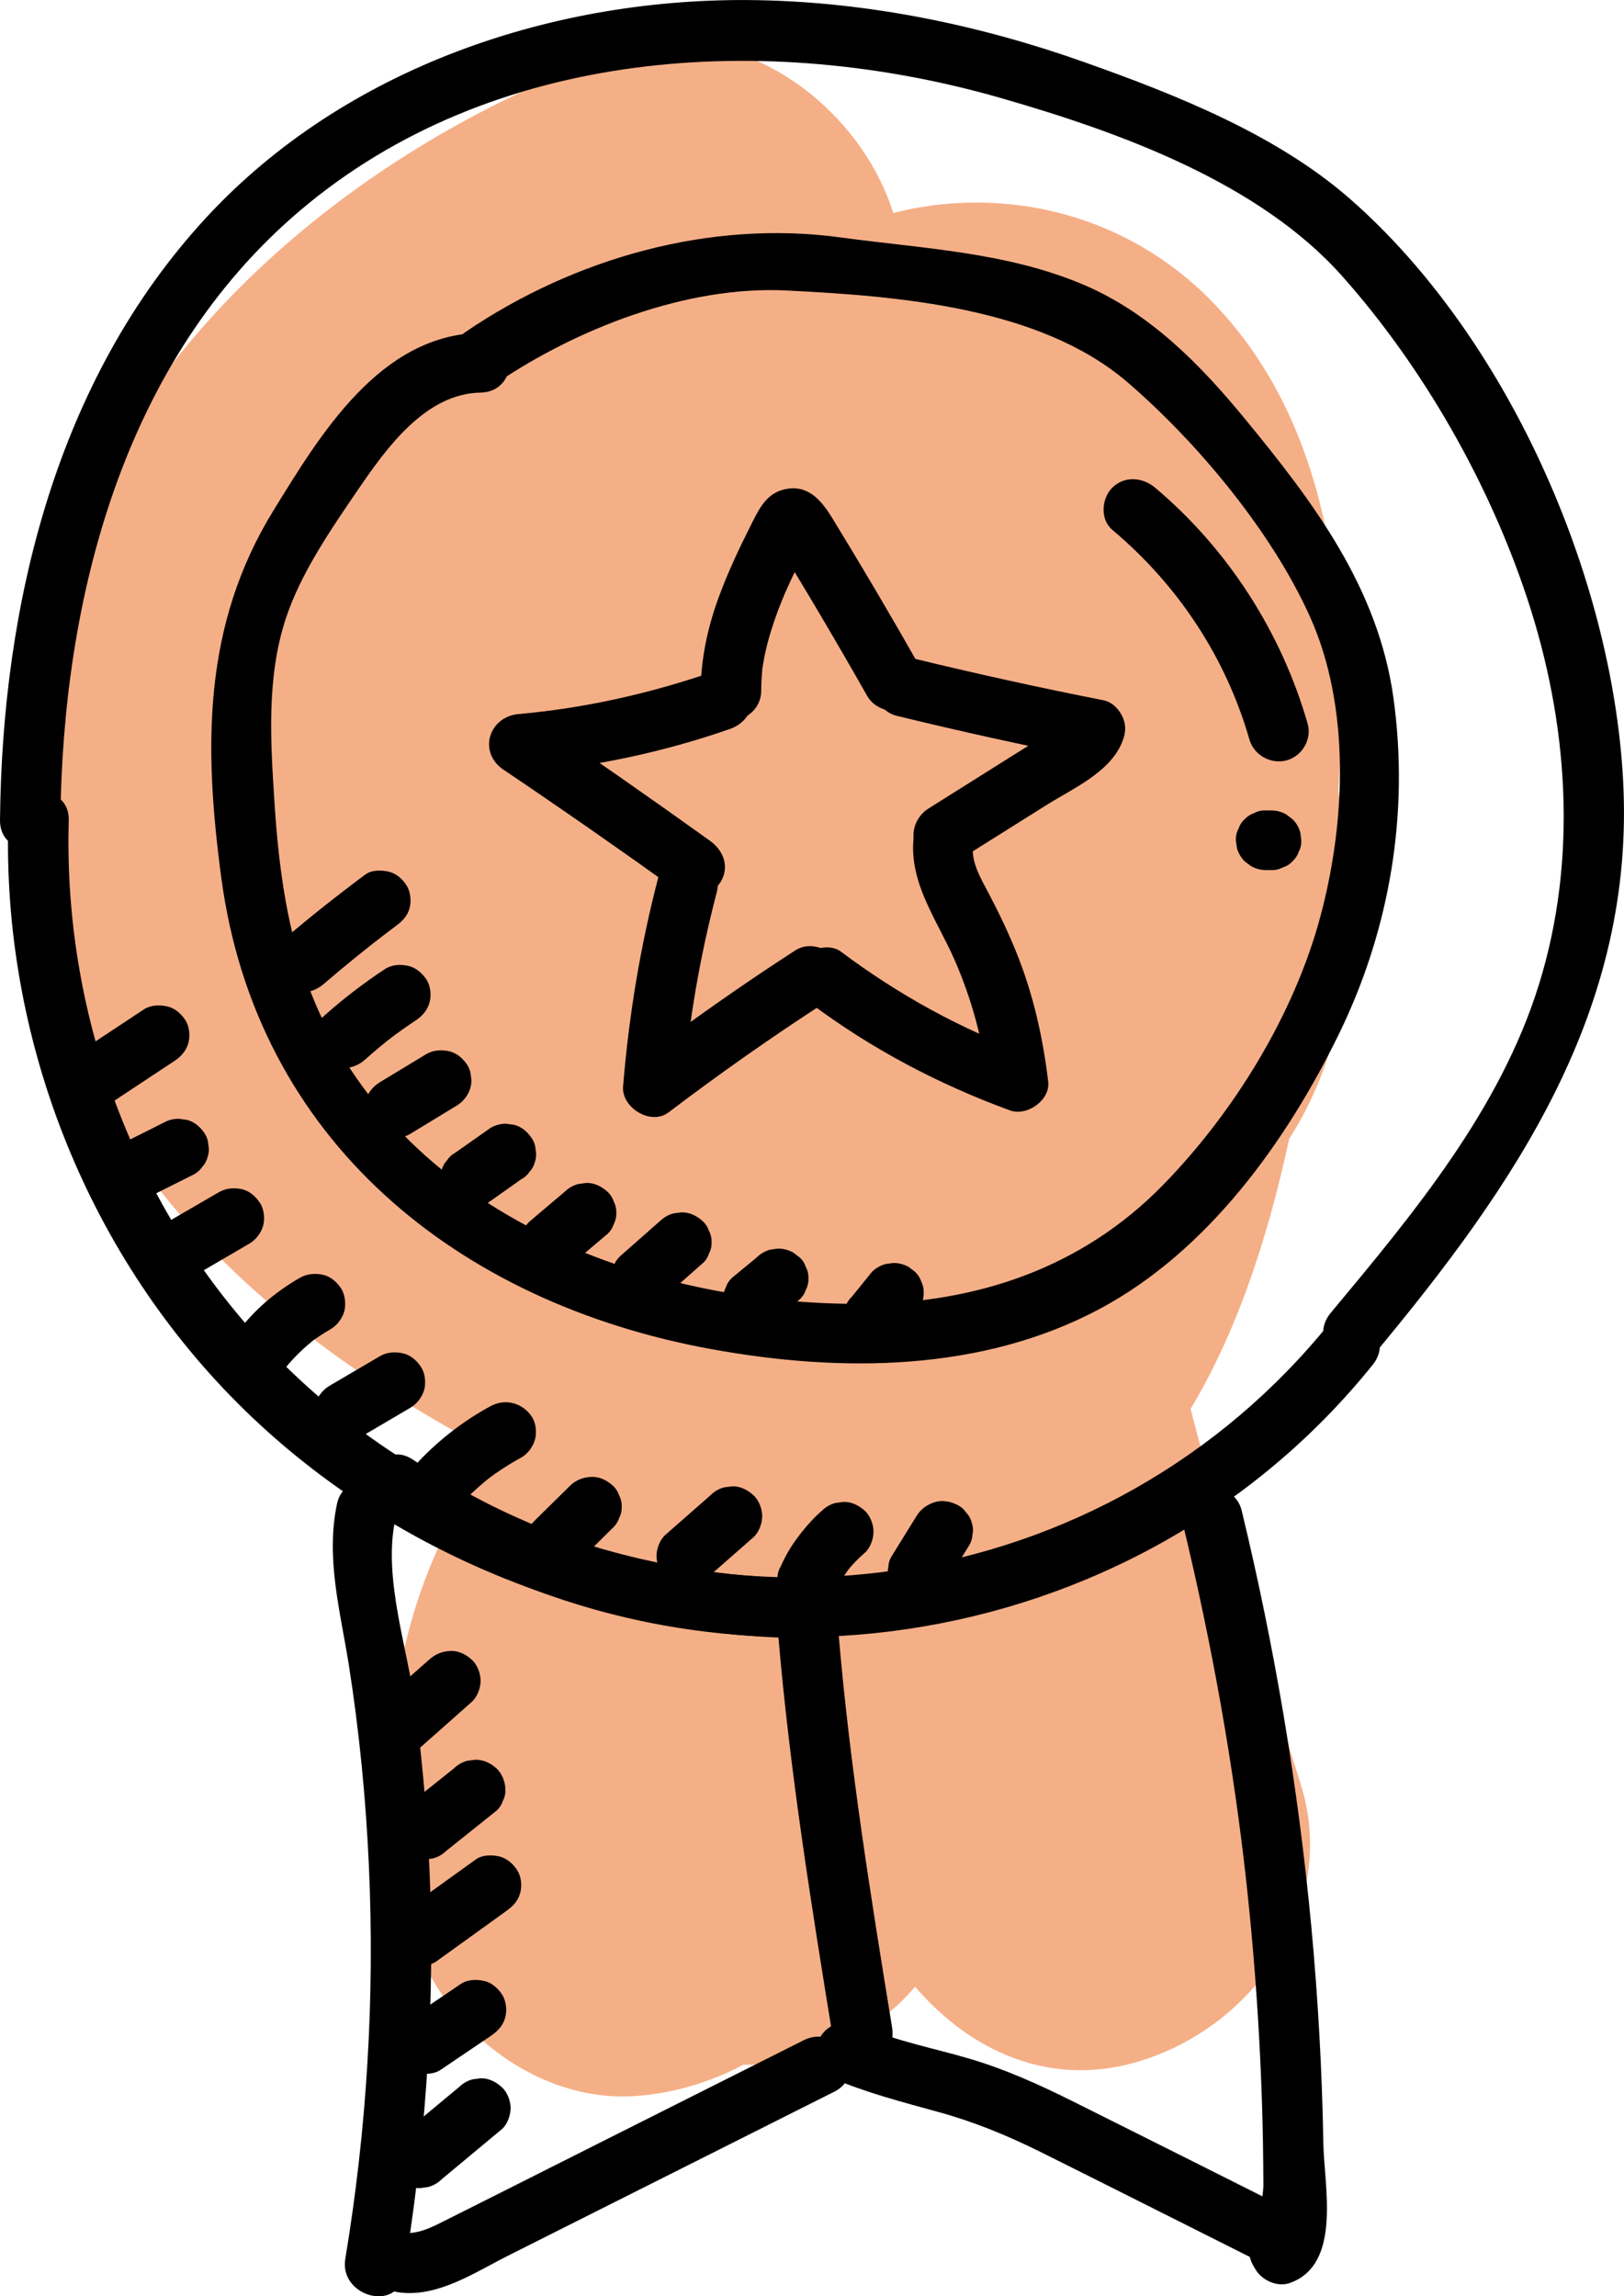
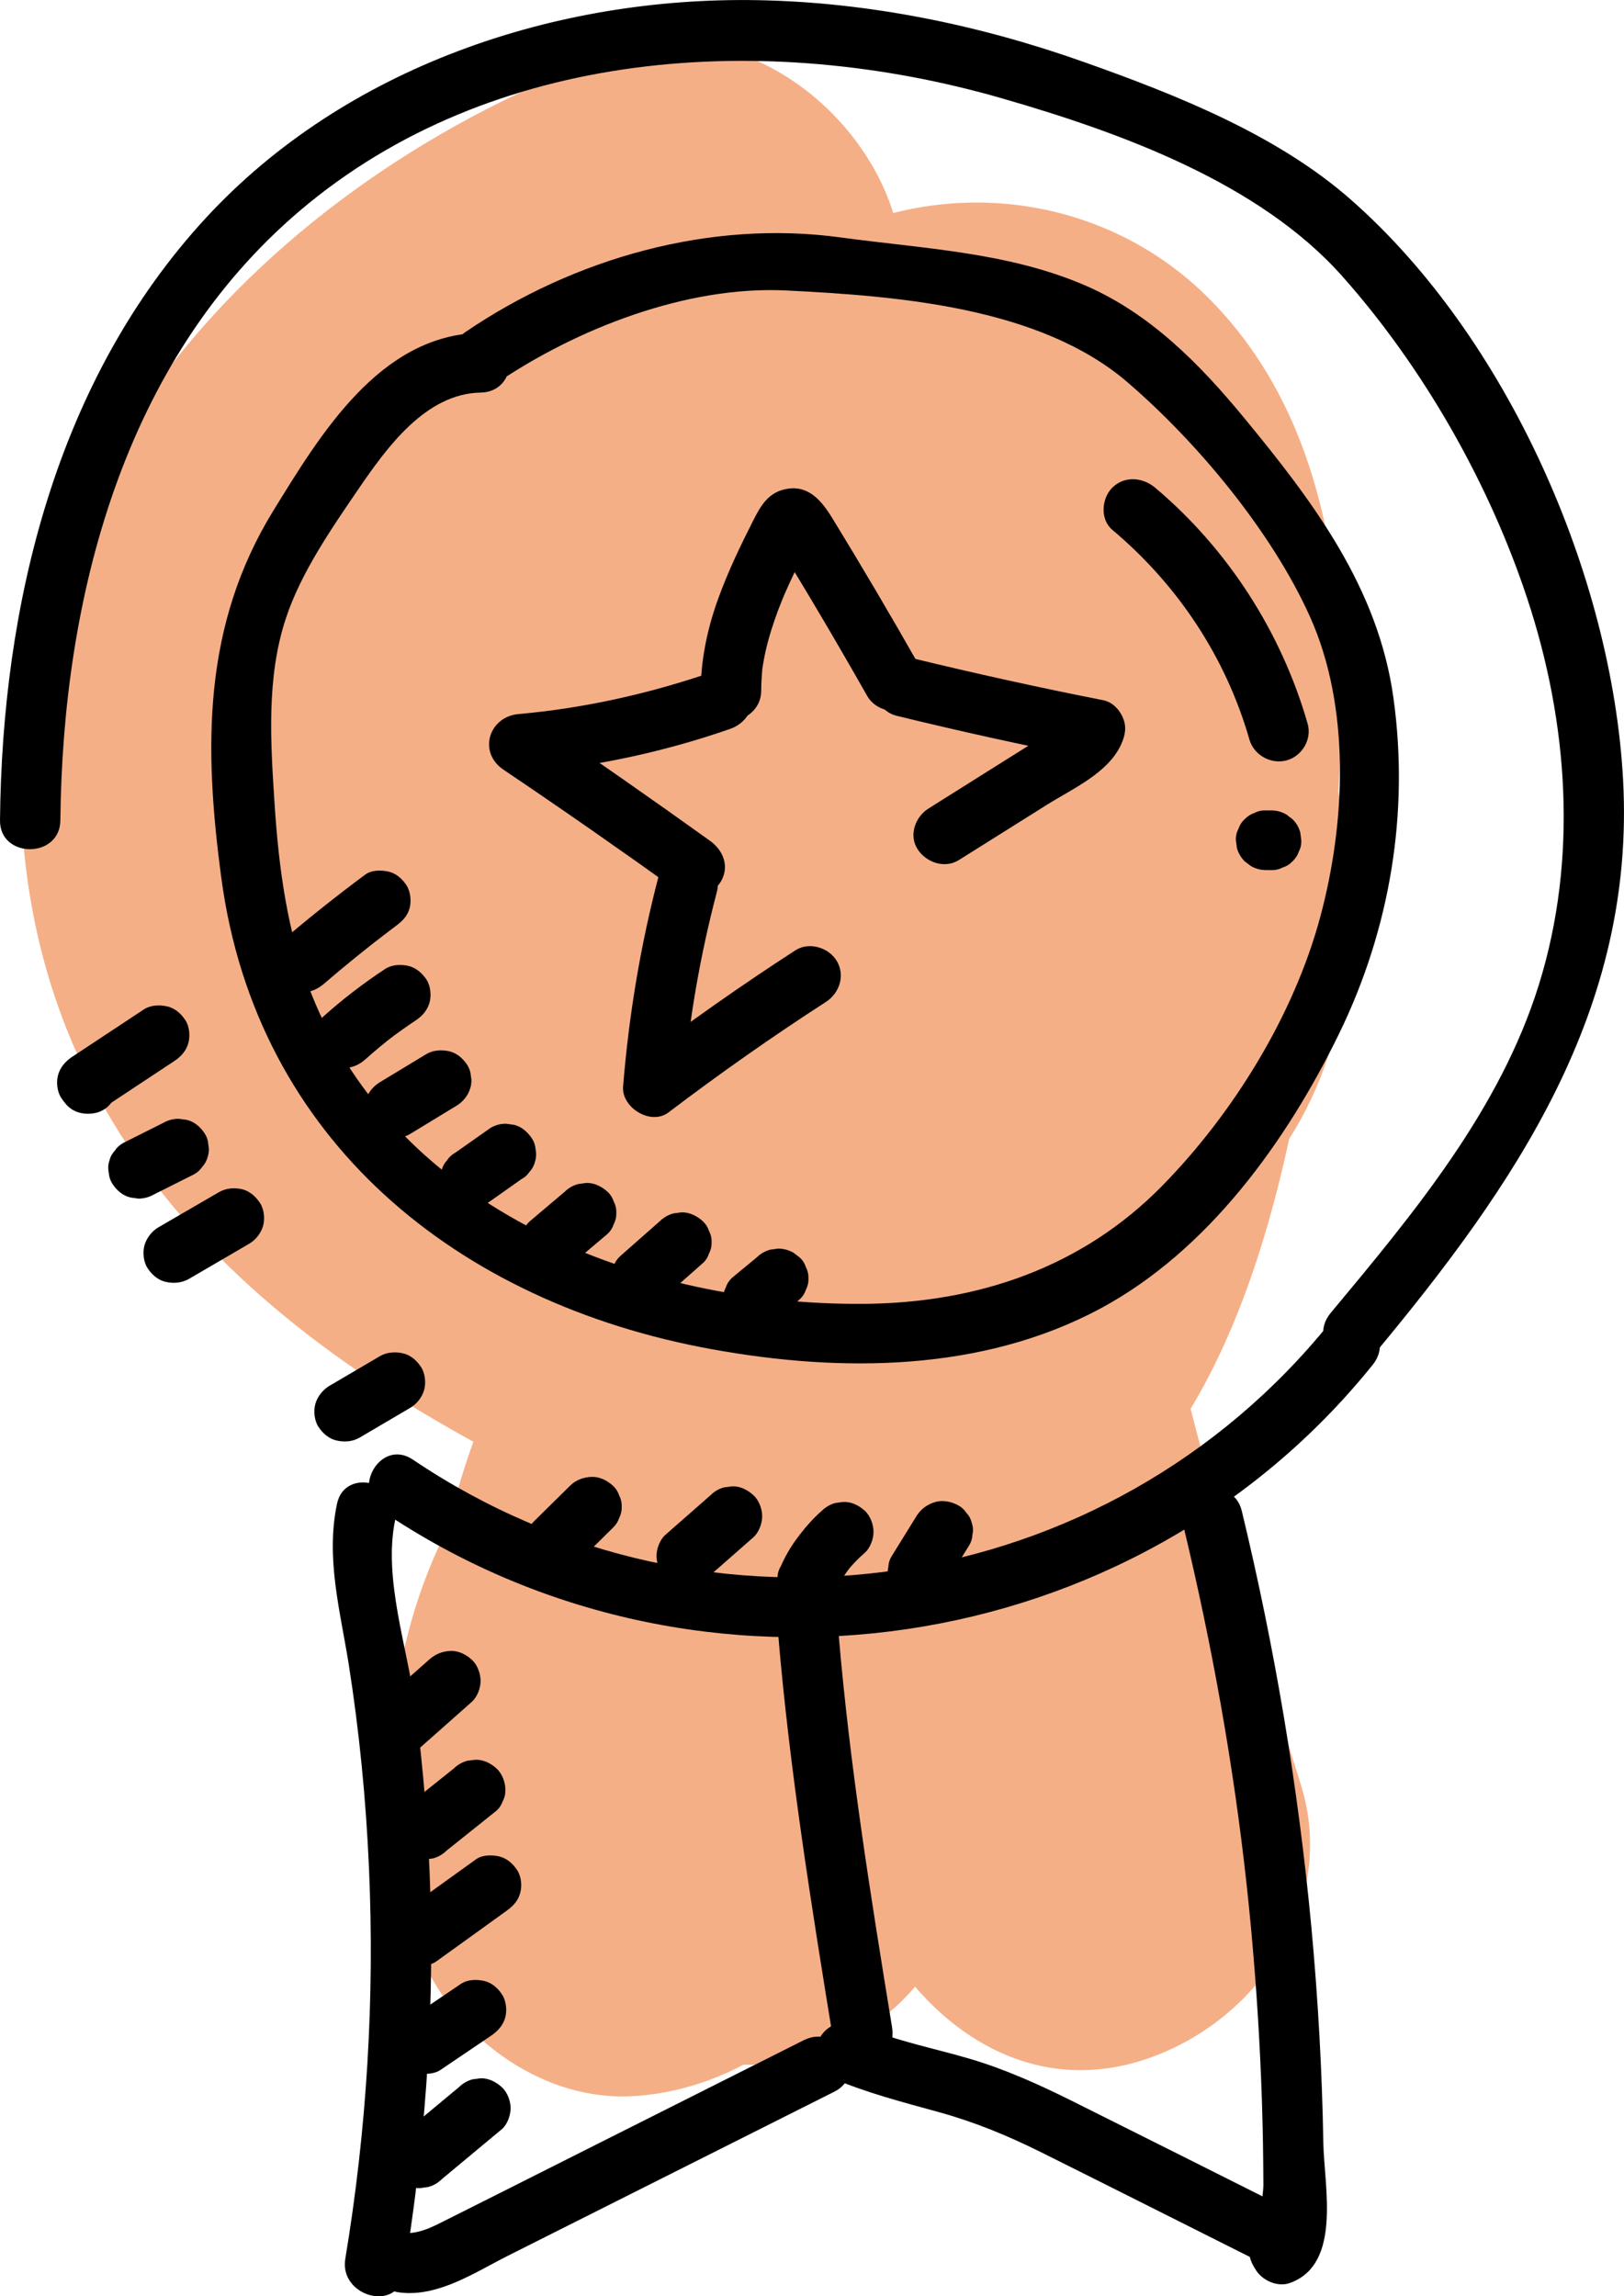
<svg xmlns="http://www.w3.org/2000/svg" width="58" height="82" viewBox="0 0 58 82" fill="none">
  <g clip-path="url(#clip0_117_437)">
    <path d="M21.915 1.919C9.485 6.41 -0.923 17.416 0.971 31.336C2.649 43.686 13.092 50.28 23.803 54.763C23.257 50.579 22.711 46.393 22.164 42.21C16.371 49.512 14.206 57.593 15.581 66.778C16.038 69.838 19.504 72.129 22.307 72.504C25.25 72.894 29.027 71.548 30.372 68.685C32.177 64.839 32.834 61.002 31.64 56.857C30.699 53.604 27.382 50.835 23.836 50.99C20.537 51.137 16.62 53.337 16.035 56.857C15.599 59.485 15.162 62.114 14.723 64.739H30.327C30.161 64.161 30.176 62.607 30.093 63.962C30.114 63.589 30.434 61.642 30.03 63.144C30.122 62.803 30.82 60.844 30.167 62.255C30.479 61.58 30.904 60.967 31.334 60.365C26.307 59.019 21.282 57.675 16.255 56.329C16.347 61.131 17.532 65.479 19.703 69.756C21.235 72.774 25.615 74.461 28.843 73.428C32.543 72.246 34.315 69.392 34.782 65.722C34.773 65.775 35.052 63.595 34.957 64.323C34.847 65.138 35.135 63.102 35.162 62.926C35.379 61.562 35.619 60.204 35.919 58.858C36.186 57.652 36.504 56.458 36.881 55.285C37.092 54.636 37.306 53.985 37.57 53.352C37.074 54.542 38.087 52.383 38.14 52.284C33.211 51.65 28.281 51.011 23.352 50.377C25.852 56.247 28.353 62.114 30.856 67.984C32.492 71.824 36.278 75.018 40.81 73.569C44.875 72.27 47.797 68.013 46.461 63.736C44.159 56.388 41.876 48.995 40.602 41.395C40.611 41.444 40.231 38.869 40.379 40.036C40.269 39.168 40.18 38.294 40.106 37.423C39.937 35.396 39.856 33.363 39.892 31.33C39.925 29.593 40.011 27.845 40.251 26.123C40.082 27.349 40.477 25.02 40.525 24.794C40.611 24.301 40.727 23.814 40.869 23.336C40.225 25.34 38.556 26.454 35.865 26.674C33.537 25.354 31.209 24.037 28.878 22.717C29.395 23.662 29.9 24.615 30.327 25.604C29.82 24.436 30.877 27.185 30.966 27.455C31.298 28.476 31.589 29.511 31.833 30.558C31.961 31.089 32.071 31.62 32.169 32.154C32.071 31.406 32.056 31.52 32.13 32.503C31.928 34.278 32.269 32.166 32.727 31.644C34.473 29.652 36.629 31.06 38.473 31.682C39.093 32.486 39.168 32.503 38.698 31.735C39.108 32.75 39.117 32.732 38.728 31.688C38.428 30.593 38.096 29.532 37.864 28.42C37.689 27.437 37.668 27.308 37.802 28.035C37.751 27.472 37.721 26.909 37.709 26.349C37.686 25.231 37.701 24.078 37.867 22.972C37.671 24.275 38.274 21.617 38.342 21.379C37.914 22.28 37.908 22.333 38.327 21.532C38.007 22.016 37.582 22.38 37.053 22.623C35.45 23.521 33.086 23.245 31.75 21.975C31.076 21.054 30.978 20.972 31.447 21.728C31.052 20.713 31.007 20.631 31.307 21.485C31.426 21.875 31.527 22.271 31.607 22.67C31.485 21.541 31.465 21.423 31.545 22.312C31.545 23.315 31.634 24.319 31.64 25.319C31.646 27.469 31.533 29.619 31.287 31.752C31.396 31.048 31.376 31.195 31.221 32.183C31.129 32.747 31.028 33.313 30.918 33.876C30.702 35.002 30.446 36.12 30.158 37.229C29.87 38.341 29.546 39.441 29.19 40.532C29.033 41.013 28.863 41.494 28.685 41.969C29.08 41.104 29.074 41.087 28.67 41.914C28.174 42.682 28.228 42.694 28.828 41.949C28.18 42.586 28.24 42.58 29.012 41.934C30.52 41.591 31.322 41.289 32.84 42.025C32.112 41.574 32.219 41.67 33.157 42.307C32.569 41.676 32.617 41.77 33.297 42.589C33.012 42.128 32.139 39.907 32.715 41.747C32.465 40.955 32.237 40.183 32.076 39.365C32.451 41.26 32.038 37.995 32.026 37.607C31.993 36.504 32.014 35.401 32.085 34.301C32.121 33.75 32.169 33.198 32.228 32.653C32.118 33.41 32.145 33.301 32.302 32.321C32.759 30.148 33.318 28.044 34.096 25.959C35.563 22.028 32.456 17.029 28.442 16.125C23.866 15.096 20.062 17.501 18.491 21.708C15.827 28.836 14.562 38.006 16.908 45.405C19.554 53.733 27.958 60.641 36.893 55.877C44.438 51.852 46.184 41.271 47.218 33.668C48.227 26.243 48.988 16.504 43.191 10.672C39.479 6.938 33.769 6.199 29.143 8.68C25.312 10.734 23.008 15.084 22.227 19.179C20.647 27.455 21.413 39.385 29.107 44.66C33.68 47.792 39.583 46.751 43.654 43.375C47.66 40.051 48.712 34.689 48.043 29.79C47.458 25.48 46.098 21.494 44.302 17.534C43.12 14.934 41.778 12.544 38.983 11.379C35.747 10.027 32.157 10.739 29.428 12.822C24.962 16.231 24.421 22.283 23.931 27.422C23.515 31.77 23.705 36.144 24.255 40.471C25.451 49.896 28.02 58.931 30.856 67.984C36.056 66.57 41.258 65.153 46.461 63.736C43.96 57.866 41.457 51.996 38.957 46.126C37.662 43.09 35.75 40.867 32.228 40.4C29.181 39.995 25.651 41.386 24.169 44.217C20.602 51.016 19.548 58.218 18.601 65.722C23.625 64.376 28.65 63.032 33.677 61.688C33.552 61.445 33.431 61.202 33.306 60.961C33.523 61.501 33.532 61.51 33.339 60.987C33.11 60.348 32.908 59.703 32.742 59.042C32.611 58.52 32.486 57.981 32.412 57.447C32.614 58.899 32.439 56.385 32.439 56.329C32.373 52.944 29.983 49.406 26.497 48.623C22.776 47.784 19.518 49.274 17.36 52.295C13.945 57.086 13.125 63.405 14.723 68.99C15.655 72.246 18.984 75.015 22.527 74.857C25.823 74.71 29.742 72.513 30.327 68.99C30.764 66.365 31.2 63.736 31.64 61.108H16.035C16.466 62.613 15.964 60.562 16.118 61.498C16.225 62.17 16.187 61.069 16.398 60.621C21.327 61.254 26.256 61.891 31.186 62.528C31.417 64.068 31.224 62.381 31.212 62.058C31.189 61.436 31.239 60.817 31.224 60.195C31.186 58.72 31.046 60.574 31.233 59.732C31.367 59.122 31.471 58.514 31.634 57.91C31.762 57.429 31.922 56.957 32.071 56.481C32.712 54.437 31.655 57.01 32.258 55.98C32.569 55.443 32.825 54.871 33.145 54.337C33.309 54.07 34.547 52.331 33.609 53.513C35.263 51.427 36.204 49.509 35.836 46.798C35.533 44.58 34.217 41.899 31.97 40.96C28.388 39.459 24.798 37.889 21.558 35.733C21.386 35.618 19.904 34.513 20.745 35.184C21.49 35.78 20.403 34.868 20.279 34.759C19.622 34.175 19.061 33.512 18.432 32.908C17.79 32.298 19.061 33.985 18.316 32.729C18.093 32.356 17.867 31.984 17.639 31.617C17.202 30.916 17.36 31.069 17.612 31.738C17.395 31.157 17.202 30.57 17.054 29.969C17.009 29.787 16.813 28.338 16.882 29.209C16.95 30.109 16.902 28.578 16.902 28.426C16.902 27.93 16.944 27.437 16.971 26.944C17.009 26.093 16.656 27.895 17.107 26.495C17.259 26.023 17.38 25.536 17.523 25.061C17.701 24.483 17.933 24.151 17.556 24.888C17.784 24.442 18.007 23.996 18.259 23.565C18.224 23.626 19.394 21.778 18.847 22.576C18.372 23.268 19.224 22.136 19.337 22.01C19.658 21.658 19.985 21.315 20.326 20.983C20.754 20.57 21.214 20.191 21.654 19.792C21.077 20.317 21.155 20.13 21.731 19.748C22.532 19.217 23.343 18.71 24.189 18.255C24.721 17.974 25.267 17.73 25.808 17.466C26.972 16.894 24.094 18.103 26.218 17.337C30.182 15.905 33.291 11.845 31.869 7.504C30.61 3.658 26.17 0.381 21.915 1.919Z" fill="#F5AF87" />
    <path d="M17.169 11.886C13.568 11.951 11.435 15.524 9.77 18.223C7.234 22.338 7.278 26.68 7.905 31.356C9.158 40.717 16.335 46.531 25.422 48.18C30.039 49.019 35.067 48.992 39.289 46.733C43.158 44.659 45.965 40.731 47.832 36.897C49.644 33.172 50.336 29.03 49.766 24.923C49.222 20.992 46.906 17.921 44.426 14.914C42.856 13.007 41.08 11.2 38.767 10.197C35.999 9 32.97 8.882 30.018 8.478C25.348 7.841 20.504 9.22 16.626 11.854C15.489 12.626 16.567 14.477 17.713 13.696C20.599 11.734 24.531 10.194 28.088 10.373C32.073 10.572 37.139 10.965 40.263 13.646C42.767 15.797 45.418 18.988 46.778 22.007C48.242 25.248 48.058 29.382 47.152 32.743C46.211 36.246 44.055 39.746 41.513 42.339C38.651 45.258 34.918 46.531 30.844 46.56C22.921 46.616 14.206 43.248 11.124 35.498C10.262 33.33 9.954 30.995 9.805 28.686C9.663 26.501 9.511 24.204 10.206 22.092C10.746 20.452 11.824 18.897 12.798 17.469C13.799 16.005 15.195 14.051 17.169 14.019C18.556 13.993 18.559 11.863 17.169 11.886Z" fill="black" />
    <path d="M27.186 24.674C27.186 24.416 27.203 24.16 27.224 23.902C27.242 23.773 27.242 23.758 27.23 23.861C27.242 23.788 27.251 23.714 27.266 23.644C27.284 23.535 27.304 23.43 27.328 23.321C27.441 22.799 27.604 22.289 27.791 21.787C27.839 21.667 27.886 21.544 27.934 21.426C27.961 21.356 27.99 21.285 28.02 21.218C28.002 21.263 28.002 21.263 28.02 21.218C28.124 20.977 28.234 20.74 28.347 20.502C28.462 20.268 28.578 20.033 28.694 19.798C28.753 19.681 28.813 19.567 28.872 19.449C28.905 19.385 28.938 19.317 28.973 19.253C29.098 19.038 28.973 19.129 28.59 19.525H28.017C27.878 19.481 27.768 19.408 27.687 19.297C27.729 19.364 27.771 19.431 27.812 19.502C27.875 19.602 27.937 19.704 27.999 19.807C28.148 20.045 28.29 20.282 28.436 20.52C28.727 20.998 29.012 21.479 29.297 21.96C29.864 22.919 30.425 23.887 30.975 24.858C31.251 25.346 31.966 25.548 32.45 25.24C32.949 24.92 33.133 24.301 32.837 23.782C31.833 22.013 30.802 20.262 29.739 18.525C29.386 17.95 28.935 17.346 28.163 17.448C27.453 17.542 27.171 18.05 26.883 18.622C26.428 19.52 25.992 20.432 25.65 21.379C25.267 22.433 25.03 23.55 25.024 24.674C25.024 25.231 25.523 25.765 26.105 25.739C26.69 25.715 27.183 25.272 27.186 24.674Z" fill="black" />
    <path d="M32.02 25.56C34.277 26.111 36.545 26.613 38.826 27.059C38.612 26.54 38.398 26.014 38.185 25.495C38.158 25.554 38.131 25.613 38.096 25.671C38.033 25.762 38.024 25.78 38.069 25.721C38.131 25.642 37.941 25.838 37.914 25.865C37.858 25.912 37.864 25.909 37.935 25.856C37.882 25.894 37.825 25.935 37.769 25.973C37.686 26.029 37.6 26.082 37.514 26.138C37.038 26.437 36.56 26.736 36.082 27.035C35.108 27.645 34.134 28.259 33.16 28.872C32.685 29.168 32.448 29.831 32.774 30.33C33.08 30.799 33.739 31.031 34.247 30.711L37.401 28.731C38.306 28.165 39.592 27.596 40.047 26.569C40.189 26.243 40.245 25.959 40.1 25.621C39.978 25.334 39.726 25.067 39.402 25.005C37.122 24.556 34.853 24.055 32.593 23.506C32.047 23.371 31.396 23.676 31.266 24.248C31.138 24.8 31.435 25.416 32.02 25.56Z" fill="black" />
    <path d="M25.502 23.975C23.239 24.762 20.875 25.29 18.524 25.498C17.449 25.595 17.066 26.868 17.98 27.484C20.098 28.912 22.194 30.373 24.27 31.863C24.742 32.201 25.472 31.943 25.745 31.479C26.063 30.942 25.831 30.361 25.356 30.024C23.281 28.534 21.187 27.073 19.07 25.644C18.886 26.305 18.705 26.968 18.524 27.63C21.098 27.402 23.634 26.882 26.075 26.029C26.624 25.838 26.993 25.301 26.829 24.72C26.684 24.195 26.054 23.782 25.502 23.975Z" fill="black" />
    <path d="M23.524 31.28C22.877 33.744 22.458 36.264 22.253 38.801C22.194 39.552 23.242 40.206 23.878 39.722C25.701 38.338 27.575 37.02 29.499 35.777C29.986 35.46 30.191 34.829 29.885 34.316C29.603 33.838 28.899 33.618 28.409 33.934C26.488 35.178 24.611 36.495 22.791 37.883C23.331 38.188 23.872 38.496 24.412 38.801C24.599 36.451 25 34.146 25.603 31.846C25.751 31.288 25.419 30.69 24.852 30.535C24.293 30.385 23.67 30.722 23.524 31.28Z" fill="black" />
-     <path d="M28.947 35.827C31.117 37.452 33.52 38.719 36.07 39.652C36.679 39.875 37.514 39.285 37.436 38.626C37.249 37.056 36.905 35.525 36.317 34.055C36.026 33.331 35.693 32.629 35.331 31.94C35.049 31.403 34.633 30.731 34.767 30.113C34.886 29.549 34.6 28.957 34.013 28.801C33.478 28.654 32.807 28.98 32.688 29.546C32.305 31.33 33.419 32.738 34.099 34.293C34.696 35.66 35.102 37.144 35.28 38.626C35.735 38.282 36.189 37.939 36.646 37.596C34.271 36.73 32.05 35.495 30.036 33.985C29.57 33.639 28.828 33.914 28.561 34.369C28.234 34.915 28.48 35.478 28.947 35.827Z" fill="black" />
    <path d="M39.726 18.921C42.087 20.907 43.782 23.486 44.622 26.408C44.78 26.959 45.383 27.305 45.95 27.153C46.508 27 46.861 26.396 46.701 25.841C45.766 22.585 43.862 19.611 41.252 17.413C40.807 17.041 40.159 16.985 39.726 17.413C39.34 17.798 39.28 18.546 39.726 18.921Z" fill="black" />
    <path d="M45.397 28.939H45.216C45.068 28.933 44.931 28.962 44.801 29.03C44.67 29.074 44.554 29.147 44.453 29.253C44.349 29.346 44.275 29.461 44.233 29.593C44.165 29.719 44.132 29.857 44.138 30.004C44.153 30.1 44.165 30.191 44.177 30.288C44.227 30.467 44.322 30.625 44.453 30.758C44.527 30.813 44.602 30.869 44.673 30.925C44.842 31.021 45.023 31.071 45.216 31.071H45.397C45.546 31.077 45.682 31.045 45.813 30.977C45.947 30.936 46.063 30.863 46.161 30.758C46.264 30.661 46.342 30.546 46.383 30.417C46.452 30.288 46.481 30.15 46.475 30.004C46.464 29.91 46.452 29.816 46.437 29.719C46.386 29.54 46.294 29.382 46.161 29.253L45.941 29.085C45.775 28.989 45.593 28.939 45.397 28.939Z" fill="black" />
    <path d="M11.575 35.126C12.326 34.48 13.095 33.858 13.882 33.257C13.811 33.313 13.737 33.368 13.666 33.424C13.817 33.307 13.974 33.189 14.129 33.072C14.363 32.899 14.545 32.726 14.628 32.435C14.696 32.18 14.663 31.84 14.518 31.614C14.369 31.385 14.15 31.186 13.873 31.124C13.609 31.066 13.268 31.063 13.042 31.233C12.018 31.995 11.017 32.788 10.049 33.618C9.85 33.791 9.734 34.119 9.734 34.372C9.734 34.633 9.85 34.947 10.049 35.126C10.254 35.31 10.527 35.451 10.812 35.439C11.109 35.425 11.349 35.319 11.575 35.126Z" fill="black" />
    <path d="M13.048 37.83C13.386 37.525 13.737 37.235 14.099 36.959C14.025 37.015 13.954 37.071 13.882 37.126C14.194 36.886 14.515 36.66 14.844 36.44C15.079 36.285 15.263 36.076 15.34 35.803C15.412 35.548 15.379 35.211 15.233 34.982C15.082 34.756 14.862 34.557 14.586 34.492C14.313 34.431 13.998 34.442 13.755 34.601C12.971 35.117 12.219 35.695 11.522 36.323C11.323 36.502 11.207 36.815 11.207 37.077C11.207 37.338 11.323 37.651 11.522 37.83C11.726 38.015 12 38.156 12.285 38.144C12.579 38.13 12.828 38.027 13.048 37.83Z" fill="black" />
    <path d="M14.646 40.494C15.198 40.16 15.75 39.822 16.299 39.488C16.537 39.347 16.724 39.115 16.798 38.851C16.84 38.711 16.849 38.57 16.816 38.426C16.81 38.285 16.766 38.153 16.689 38.03C16.54 37.801 16.32 37.605 16.044 37.54C15.762 37.478 15.462 37.496 15.213 37.649C14.66 37.983 14.108 38.317 13.556 38.652C13.324 38.796 13.134 39.027 13.06 39.291C13.015 39.432 13.009 39.573 13.042 39.717C13.048 39.858 13.092 39.989 13.17 40.113C13.318 40.339 13.538 40.538 13.814 40.6C14.093 40.664 14.396 40.647 14.646 40.494Z" fill="black" />
    <path d="M17.354 43.002C17.772 42.706 18.191 42.41 18.613 42.113C18.737 42.049 18.838 41.955 18.916 41.841C19.011 41.738 19.076 41.615 19.109 41.477C19.153 41.336 19.159 41.192 19.129 41.051C19.12 40.911 19.079 40.779 18.999 40.656C18.85 40.43 18.628 40.227 18.354 40.166C18.259 40.154 18.164 40.142 18.066 40.127C17.873 40.127 17.692 40.177 17.523 40.274C17.104 40.568 16.683 40.864 16.264 41.16C16.139 41.227 16.038 41.321 15.964 41.436C15.866 41.541 15.804 41.659 15.768 41.8C15.723 41.94 15.717 42.081 15.75 42.225C15.756 42.366 15.801 42.498 15.878 42.621C16.026 42.847 16.246 43.046 16.522 43.108C16.617 43.123 16.715 43.134 16.81 43.149C17.003 43.146 17.184 43.099 17.354 43.002Z" fill="black" />
    <path d="M20.436 45.129C20.855 44.774 21.273 44.419 21.695 44.064C21.802 43.967 21.873 43.853 21.918 43.721C21.983 43.595 22.016 43.457 22.01 43.31C22.016 43.163 21.983 43.026 21.918 42.9C21.873 42.767 21.802 42.653 21.695 42.556C21.49 42.368 21.22 42.231 20.932 42.242C20.837 42.257 20.742 42.269 20.644 42.283C20.463 42.333 20.302 42.424 20.169 42.556L18.91 43.621C18.806 43.718 18.729 43.832 18.687 43.964C18.619 44.093 18.589 44.228 18.595 44.375C18.589 44.522 18.619 44.66 18.687 44.786C18.729 44.918 18.806 45.032 18.91 45.129C19.115 45.314 19.388 45.455 19.673 45.443C19.768 45.428 19.866 45.416 19.961 45.402C20.142 45.352 20.302 45.261 20.436 45.129Z" fill="black" />
    <path d="M23.67 46.37C24.145 45.95 24.62 45.531 25.095 45.111C25.202 45.018 25.276 44.903 25.318 44.768C25.386 44.642 25.419 44.504 25.413 44.358C25.419 44.211 25.386 44.076 25.318 43.947C25.276 43.818 25.202 43.703 25.095 43.604C24.89 43.419 24.62 43.281 24.332 43.293C24.237 43.304 24.139 43.319 24.047 43.331C23.863 43.381 23.706 43.475 23.569 43.604C23.094 44.026 22.619 44.443 22.143 44.862C22.04 44.959 21.962 45.073 21.921 45.205C21.852 45.334 21.823 45.469 21.829 45.616C21.823 45.763 21.852 45.901 21.921 46.027C21.962 46.159 22.04 46.273 22.143 46.37C22.348 46.555 22.622 46.696 22.907 46.684C23.002 46.669 23.1 46.657 23.195 46.643C23.376 46.593 23.536 46.502 23.67 46.37Z" fill="black" />
    <path d="M27.673 47.136C27.967 46.892 28.261 46.652 28.555 46.405C28.662 46.308 28.736 46.194 28.78 46.062C28.846 45.936 28.878 45.798 28.872 45.654C28.878 45.508 28.846 45.37 28.78 45.243C28.736 45.109 28.662 44.994 28.555 44.9C28.483 44.842 28.412 44.789 28.338 44.733C28.169 44.636 27.987 44.589 27.791 44.586C27.696 44.598 27.601 44.613 27.506 44.625C27.322 44.677 27.165 44.765 27.028 44.9C26.734 45.144 26.44 45.384 26.146 45.628C26.042 45.725 25.965 45.839 25.924 45.971C25.855 46.1 25.826 46.235 25.832 46.382C25.826 46.528 25.855 46.666 25.924 46.792C25.965 46.924 26.042 47.039 26.146 47.136C26.218 47.191 26.292 47.247 26.366 47.303C26.535 47.397 26.713 47.447 26.91 47.45C27.005 47.435 27.102 47.423 27.198 47.408C27.379 47.359 27.539 47.268 27.673 47.136Z" fill="black" />
-     <path d="M31.955 47.807C32.195 47.511 32.436 47.215 32.673 46.918C32.777 46.822 32.854 46.707 32.899 46.575C32.964 46.449 32.994 46.314 32.988 46.164C32.994 46.018 32.964 45.883 32.899 45.754C32.854 45.622 32.777 45.507 32.673 45.411C32.602 45.358 32.528 45.302 32.456 45.243C32.287 45.15 32.106 45.1 31.91 45.1C31.815 45.114 31.72 45.123 31.625 45.138C31.441 45.188 31.284 45.282 31.147 45.411C30.909 45.707 30.669 46.003 30.428 46.299C30.324 46.396 30.247 46.511 30.206 46.643C30.137 46.772 30.108 46.907 30.113 47.053C30.108 47.2 30.137 47.338 30.206 47.464C30.247 47.596 30.324 47.71 30.428 47.807C30.5 47.863 30.574 47.919 30.648 47.974C30.817 48.068 30.995 48.118 31.192 48.121C31.287 48.106 31.384 48.095 31.48 48.08C31.661 48.03 31.821 47.939 31.955 47.807Z" fill="black" />
    <path d="M12.035 53.703C11.629 55.642 12.148 57.511 12.454 59.427C12.831 61.823 13.069 64.24 13.176 66.661C13.386 71.345 13.101 76.036 12.332 80.662C12.11 82.003 14.188 82.581 14.414 81.228C15.156 76.758 15.504 72.234 15.373 67.705C15.308 65.446 15.124 63.19 14.833 60.949C14.559 58.846 13.675 56.373 14.114 54.27C14.396 52.932 12.317 52.36 12.035 53.703Z" fill="black" />
    <path d="M14.292 81.865C15.661 82.026 16.959 81.146 18.126 80.559C19.409 79.914 20.688 79.272 21.971 78.626C24.581 77.315 27.189 76.004 29.799 74.692C31.037 74.07 29.944 72.231 28.709 72.853C26.277 74.076 23.845 75.297 21.413 76.52L17.835 78.321C17.214 78.632 16.596 78.943 15.976 79.254C15.427 79.53 14.931 79.808 14.292 79.732C13.71 79.665 13.217 80.272 13.214 80.8C13.205 81.431 13.716 81.797 14.292 81.865Z" fill="black" />
    <path d="M29.683 74.194C30.939 74.734 32.237 75.065 33.552 75.429C34.823 75.781 35.999 76.268 37.175 76.852C39.729 78.125 42.277 79.41 44.827 80.689C46.063 81.308 47.155 79.468 45.917 78.847C43.366 77.567 40.819 76.286 38.265 75.013C37.095 74.432 35.907 73.895 34.648 73.522C33.356 73.141 32.014 72.889 30.773 72.352C30.232 72.123 29.621 72.202 29.297 72.736C29.024 73.185 29.148 73.965 29.683 74.194Z" fill="black" />
    <path d="M42.271 54.519C43.283 58.729 44.052 62.991 44.522 67.294C44.747 69.368 44.91 71.445 45.008 73.528C45.056 74.531 45.089 75.529 45.106 76.529C45.115 77.031 45.118 77.532 45.121 78.031C45.121 78.474 44.807 79.709 45.481 79.472C45.888 79.636 46.294 79.797 46.701 79.961C46.677 79.92 46.654 79.879 46.63 79.838C45.938 78.647 44.073 79.721 44.765 80.915C44.789 80.956 44.812 80.997 44.839 81.038C45.059 81.422 45.614 81.683 46.057 81.528C47.936 80.868 47.289 78.063 47.262 76.529C47.218 73.945 47.072 71.363 46.832 68.788C46.36 63.789 45.528 58.834 44.349 53.953C44.029 52.618 41.947 53.181 42.271 54.519Z" fill="black" />
    <path d="M27.794 58.382C28.207 63.267 28.988 68.11 29.775 72.944C29.867 73.51 30.583 73.833 31.102 73.689C31.714 73.522 31.949 72.95 31.857 72.378C31.099 67.731 30.351 63.076 29.953 58.382C29.837 57.024 27.679 57.015 27.794 58.382Z" fill="black" />
    <path d="M13.657 53.964C24.947 61.589 40.516 59.315 49.029 48.731C49.887 47.669 48.37 46.15 47.506 47.226C39.554 57.109 25.312 59.259 14.746 52.122C13.597 51.348 12.516 53.193 13.657 53.964Z" fill="black" />
    <path d="M49.044 48.4C54.11 42.318 58.416 36.073 57.967 27.845C57.569 20.552 53.84 12.053 48.257 7.14C45.629 4.82 42.033 3.394 38.752 2.229C35.004 0.895 31.034 0.076 27.046 0.006C19.801 -0.123 12.32 2.408 7.361 7.774C1.993 13.585 0.074 21.611 7.62357e-05 29.294C-0.015 30.667 2.144 30.669 2.156 29.294C2.236 21.361 4.395 12.884 10.717 7.518C17.594 1.684 27.399 1.091 35.791 3.514C40.005 4.729 44.961 6.518 47.934 9.859C50.835 13.121 53.184 17.255 54.544 21.37C56.011 25.806 56.361 30.658 54.962 35.158C53.57 39.637 50.481 43.336 47.518 46.892C46.645 47.945 48.162 49.462 49.044 48.4Z" fill="black" />
-     <path d="M0.297 29.294C0.068 36.953 3.014 44.618 8.472 50.092C13.936 55.569 21.63 58.596 29.392 58.5C30.779 58.482 30.785 56.349 29.392 56.37C22.182 56.458 15.073 53.677 9.998 48.584C4.923 43.498 2.245 36.404 2.456 29.294C2.494 27.921 0.336 27.924 0.297 29.294Z" fill="black" />
    <path d="M3.145 39.772C4.534 39.772 4.534 37.64 3.145 37.64C1.755 37.64 1.755 39.772 3.145 39.772Z" fill="black" />
    <path d="M3.661 39.585C4.517 39.019 5.375 38.452 6.23 37.886C6.465 37.731 6.652 37.522 6.726 37.25C6.797 36.994 6.767 36.654 6.619 36.428C6.47 36.199 6.248 36 5.972 35.938C5.698 35.877 5.384 35.886 5.14 36.044C4.285 36.61 3.427 37.176 2.572 37.742C2.34 37.898 2.153 38.106 2.076 38.382C2.004 38.637 2.037 38.974 2.185 39.203C2.334 39.429 2.554 39.629 2.83 39.69C3.103 39.752 3.421 39.743 3.661 39.585Z" fill="black" />
    <path d="M5.491 42.656C5.969 42.415 6.447 42.175 6.925 41.937C7.05 41.87 7.151 41.779 7.228 41.661C7.323 41.559 7.385 41.438 7.421 41.298C7.465 41.157 7.471 41.016 7.439 40.875C7.433 40.731 7.391 40.602 7.311 40.476C7.162 40.25 6.943 40.051 6.667 39.989C6.571 39.975 6.476 39.963 6.381 39.951C6.185 39.951 6.004 39.998 5.835 40.095L4.401 40.814C4.276 40.884 4.175 40.975 4.101 41.089C4.003 41.195 3.938 41.312 3.905 41.453C3.86 41.594 3.854 41.735 3.887 41.879C3.893 42.019 3.938 42.151 4.015 42.275C4.163 42.5 4.383 42.7 4.659 42.761C4.754 42.776 4.852 42.788 4.947 42.803C5.14 42.8 5.321 42.753 5.491 42.656Z" fill="black" />
    <path d="M6.747 45.669L8.9 44.413C9.131 44.278 9.321 44.038 9.395 43.779C9.467 43.524 9.434 43.184 9.286 42.958C9.137 42.729 8.914 42.53 8.641 42.465C8.359 42.404 8.065 42.427 7.81 42.577C7.091 42.993 6.375 43.41 5.657 43.827C5.425 43.964 5.235 44.205 5.161 44.466C5.09 44.721 5.122 45.059 5.271 45.287C5.419 45.513 5.639 45.713 5.915 45.774C6.197 45.839 6.491 45.815 6.747 45.669Z" fill="black" />
-     <path d="M10.182 48.86C10.506 48.459 10.88 48.101 11.29 47.784C11.216 47.84 11.145 47.895 11.073 47.948C11.302 47.775 11.545 47.617 11.798 47.47C12.029 47.338 12.22 47.092 12.294 46.833C12.362 46.578 12.329 46.241 12.184 46.012C12.035 45.786 11.816 45.587 11.54 45.522C11.254 45.461 10.963 45.484 10.708 45.631C9.933 46.074 9.217 46.66 8.656 47.353C8.552 47.449 8.475 47.564 8.433 47.696C8.365 47.825 8.335 47.96 8.341 48.106C8.341 48.368 8.457 48.681 8.656 48.86C8.861 49.045 9.134 49.186 9.419 49.174C9.686 49.16 10.007 49.078 10.182 48.86Z" fill="black" />
    <path d="M12.849 51.333C13.449 50.981 14.052 50.627 14.649 50.274C14.886 50.137 15.073 49.896 15.147 49.638C15.219 49.383 15.186 49.042 15.037 48.816C14.889 48.588 14.669 48.388 14.393 48.327C14.111 48.262 13.814 48.283 13.562 48.432C12.962 48.787 12.362 49.139 11.759 49.491C11.527 49.632 11.338 49.87 11.263 50.131C11.192 50.386 11.225 50.723 11.373 50.952C11.522 51.178 11.741 51.377 12.018 51.439C12.3 51.504 12.594 51.483 12.849 51.333Z" fill="black" />
-     <path d="M16.498 53.674C16.84 53.313 17.211 52.979 17.606 52.674C17.532 52.733 17.46 52.788 17.389 52.841C17.772 52.551 18.182 52.284 18.61 52.052C18.841 51.926 19.034 51.668 19.103 51.416C19.177 51.16 19.144 50.82 18.996 50.594C18.672 50.098 18.049 49.925 17.52 50.213C16.579 50.723 15.709 51.392 14.972 52.166C14.779 52.372 14.657 52.639 14.657 52.92C14.657 53.181 14.773 53.495 14.972 53.674C15.177 53.859 15.45 54 15.735 53.988C16.017 53.974 16.302 53.883 16.498 53.674Z" fill="black" />
    <path d="M20.629 55.801C21.048 55.387 21.466 54.974 21.888 54.557C21.992 54.46 22.066 54.346 22.111 54.214C22.176 54.088 22.209 53.95 22.203 53.803C22.209 53.66 22.176 53.522 22.111 53.393C22.066 53.261 21.992 53.146 21.888 53.052C21.683 52.865 21.413 52.727 21.125 52.739C20.837 52.75 20.57 52.847 20.362 53.052C19.943 53.466 19.521 53.88 19.103 54.293C18.999 54.39 18.922 54.505 18.88 54.636C18.812 54.766 18.782 54.901 18.788 55.047C18.782 55.194 18.812 55.332 18.88 55.458C18.922 55.59 18.999 55.704 19.103 55.801C19.308 55.986 19.581 56.127 19.866 56.112C20.154 56.1 20.421 56.006 20.629 55.801Z" fill="black" />
    <path d="M25.288 56.317C25.826 55.842 26.366 55.37 26.904 54.898C27.105 54.722 27.221 54.399 27.221 54.144C27.221 53.88 27.105 53.569 26.904 53.39C26.699 53.202 26.431 53.064 26.143 53.076C26.048 53.091 25.953 53.102 25.855 53.114C25.674 53.164 25.514 53.255 25.38 53.39C24.84 53.862 24.302 54.337 23.762 54.81C23.563 54.986 23.447 55.308 23.447 55.563C23.447 55.825 23.563 56.139 23.762 56.317C23.967 56.502 24.24 56.643 24.525 56.631C24.62 56.617 24.718 56.605 24.813 56.59C24.994 56.54 25.154 56.449 25.288 56.317Z" fill="black" />
    <path d="M29.757 56.995C29.921 56.619 30.131 56.264 30.384 55.939C30.327 56.009 30.271 56.083 30.215 56.153C30.413 55.898 30.636 55.663 30.883 55.452C31.082 55.279 31.197 54.953 31.197 54.698C31.197 54.437 31.079 54.126 30.883 53.944C30.675 53.759 30.407 53.621 30.119 53.633C30.021 53.645 29.93 53.657 29.834 53.671C29.65 53.721 29.493 53.812 29.356 53.944C29.009 54.246 28.718 54.589 28.448 54.956C28.228 55.255 28.041 55.578 27.892 55.918C27.815 56.041 27.774 56.173 27.768 56.317C27.735 56.458 27.741 56.599 27.785 56.74C27.854 56.986 28.047 57.256 28.281 57.376C28.531 57.508 28.834 57.576 29.113 57.485L29.371 57.376C29.532 57.282 29.659 57.153 29.757 56.995Z" fill="black" />
    <path d="M33.715 56.637C34.01 56.162 34.306 55.684 34.6 55.206C34.678 55.085 34.722 54.953 34.728 54.812C34.761 54.669 34.755 54.528 34.707 54.384C34.675 54.246 34.612 54.126 34.514 54.023C34.437 53.906 34.339 53.815 34.211 53.748C33.962 53.619 33.659 53.554 33.383 53.642C33.11 53.727 32.887 53.889 32.736 54.132C32.442 54.61 32.148 55.085 31.851 55.561C31.773 55.684 31.732 55.816 31.726 55.959C31.693 56.1 31.699 56.241 31.744 56.382C31.779 56.52 31.842 56.643 31.937 56.746C32.014 56.86 32.115 56.951 32.24 57.019C32.489 57.151 32.792 57.218 33.071 57.127C33.341 57.039 33.567 56.881 33.715 56.637Z" fill="black" />
    <path d="M14.859 62.536C15.524 61.95 16.187 61.36 16.849 60.773C17.048 60.597 17.164 60.278 17.164 60.02C17.164 59.758 17.048 59.447 16.849 59.266C16.644 59.081 16.374 58.94 16.086 58.955C15.792 58.966 15.545 59.069 15.325 59.266C14.66 59.852 13.998 60.442 13.333 61.029C13.134 61.205 13.018 61.524 13.018 61.783C13.018 62.044 13.134 62.358 13.333 62.536C13.538 62.721 13.811 62.862 14.096 62.85C14.39 62.836 14.637 62.733 14.859 62.536Z" fill="black" />
    <path d="M15.943 66.089L17.734 64.657C17.838 64.563 17.912 64.449 17.956 64.317C18.025 64.188 18.054 64.05 18.049 63.903C18.049 63.645 17.933 63.331 17.734 63.152C17.529 62.965 17.259 62.827 16.971 62.841C16.876 62.85 16.78 62.865 16.683 62.877C16.501 62.929 16.341 63.02 16.207 63.152C15.611 63.628 15.014 64.106 14.417 64.581C14.313 64.678 14.236 64.792 14.194 64.924C14.126 65.053 14.096 65.188 14.102 65.335C14.102 65.596 14.218 65.91 14.417 66.089C14.622 66.274 14.895 66.414 15.18 66.403C15.275 66.388 15.373 66.376 15.468 66.362C15.649 66.312 15.809 66.221 15.943 66.089Z" fill="black" />
    <path d="M15.584 70.04C16.418 69.442 17.25 68.84 18.084 68.239C18.316 68.072 18.5 67.887 18.577 67.602C18.651 67.347 18.619 67.01 18.47 66.781C18.322 66.552 18.099 66.355 17.826 66.291C17.558 66.232 17.226 66.232 16.994 66.399C16.16 66.998 15.328 67.599 14.494 68.198C14.262 68.368 14.078 68.553 13.998 68.837C13.927 69.092 13.96 69.43 14.108 69.659C14.256 69.884 14.476 70.084 14.752 70.145C15.02 70.207 15.352 70.207 15.584 70.04Z" fill="black" />
    <path d="M15.738 73.912C16.341 73.504 16.944 73.094 17.55 72.686C17.781 72.528 17.965 72.325 18.043 72.049C18.114 71.794 18.081 71.454 17.933 71.228C17.787 70.999 17.564 70.8 17.291 70.738C17.018 70.677 16.697 70.685 16.46 70.844C15.857 71.254 15.251 71.662 14.648 72.07C14.417 72.231 14.233 72.431 14.152 72.709C14.081 72.965 14.114 73.302 14.262 73.531C14.411 73.757 14.631 73.956 14.907 74.018C15.177 74.079 15.501 74.073 15.738 73.912Z" fill="black" />
    <path d="M15.771 77.823C16.486 77.227 17.205 76.632 17.918 76.036C18.12 75.869 18.236 75.532 18.236 75.282C18.236 75.021 18.12 74.71 17.918 74.528C17.713 74.341 17.443 74.203 17.158 74.215C17.063 74.229 16.965 74.241 16.87 74.253C16.689 74.305 16.528 74.396 16.395 74.528C15.679 75.124 14.96 75.719 14.245 76.315C14.043 76.482 13.93 76.82 13.93 77.069C13.93 77.33 14.046 77.644 14.245 77.823C14.45 78.008 14.723 78.148 15.008 78.137C15.103 78.122 15.201 78.11 15.296 78.096C15.477 78.046 15.637 77.955 15.771 77.823Z" fill="black" />
  </g>
  <defs>
    <clipPath id="clip0_117_437">
      <rect width="58" height="82" fill="white" />
    </clipPath>
  </defs>
</svg>